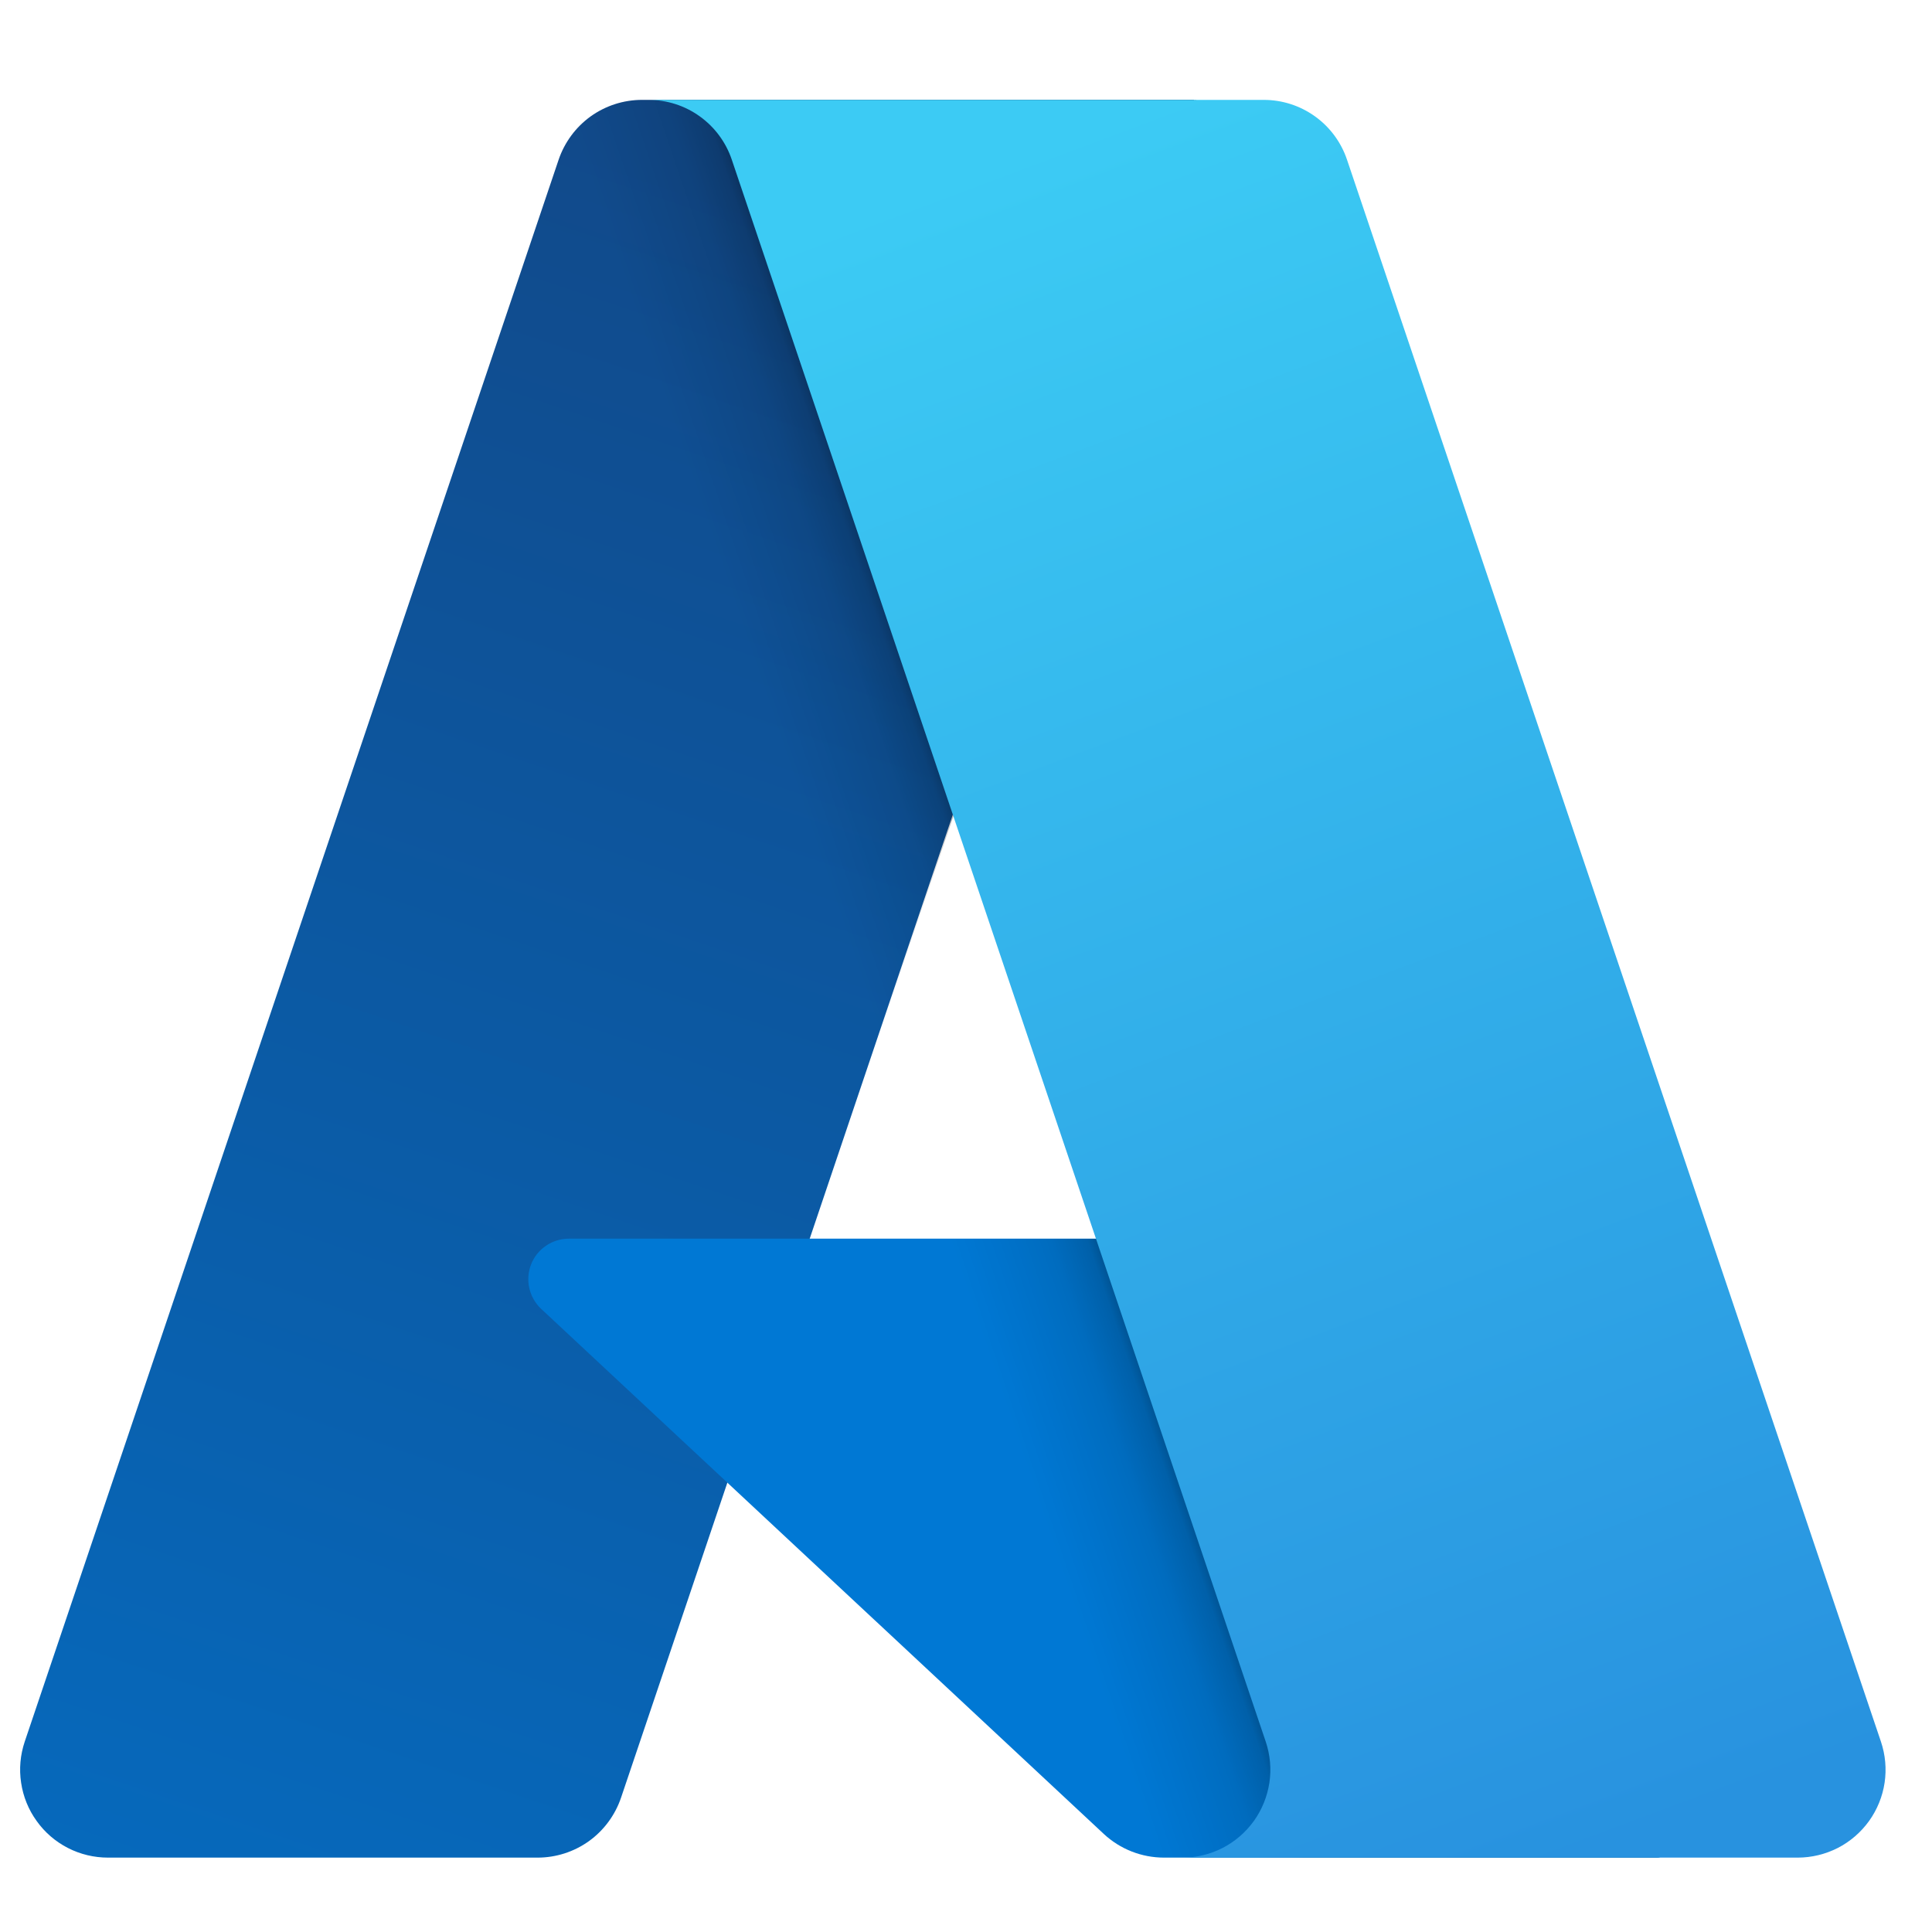
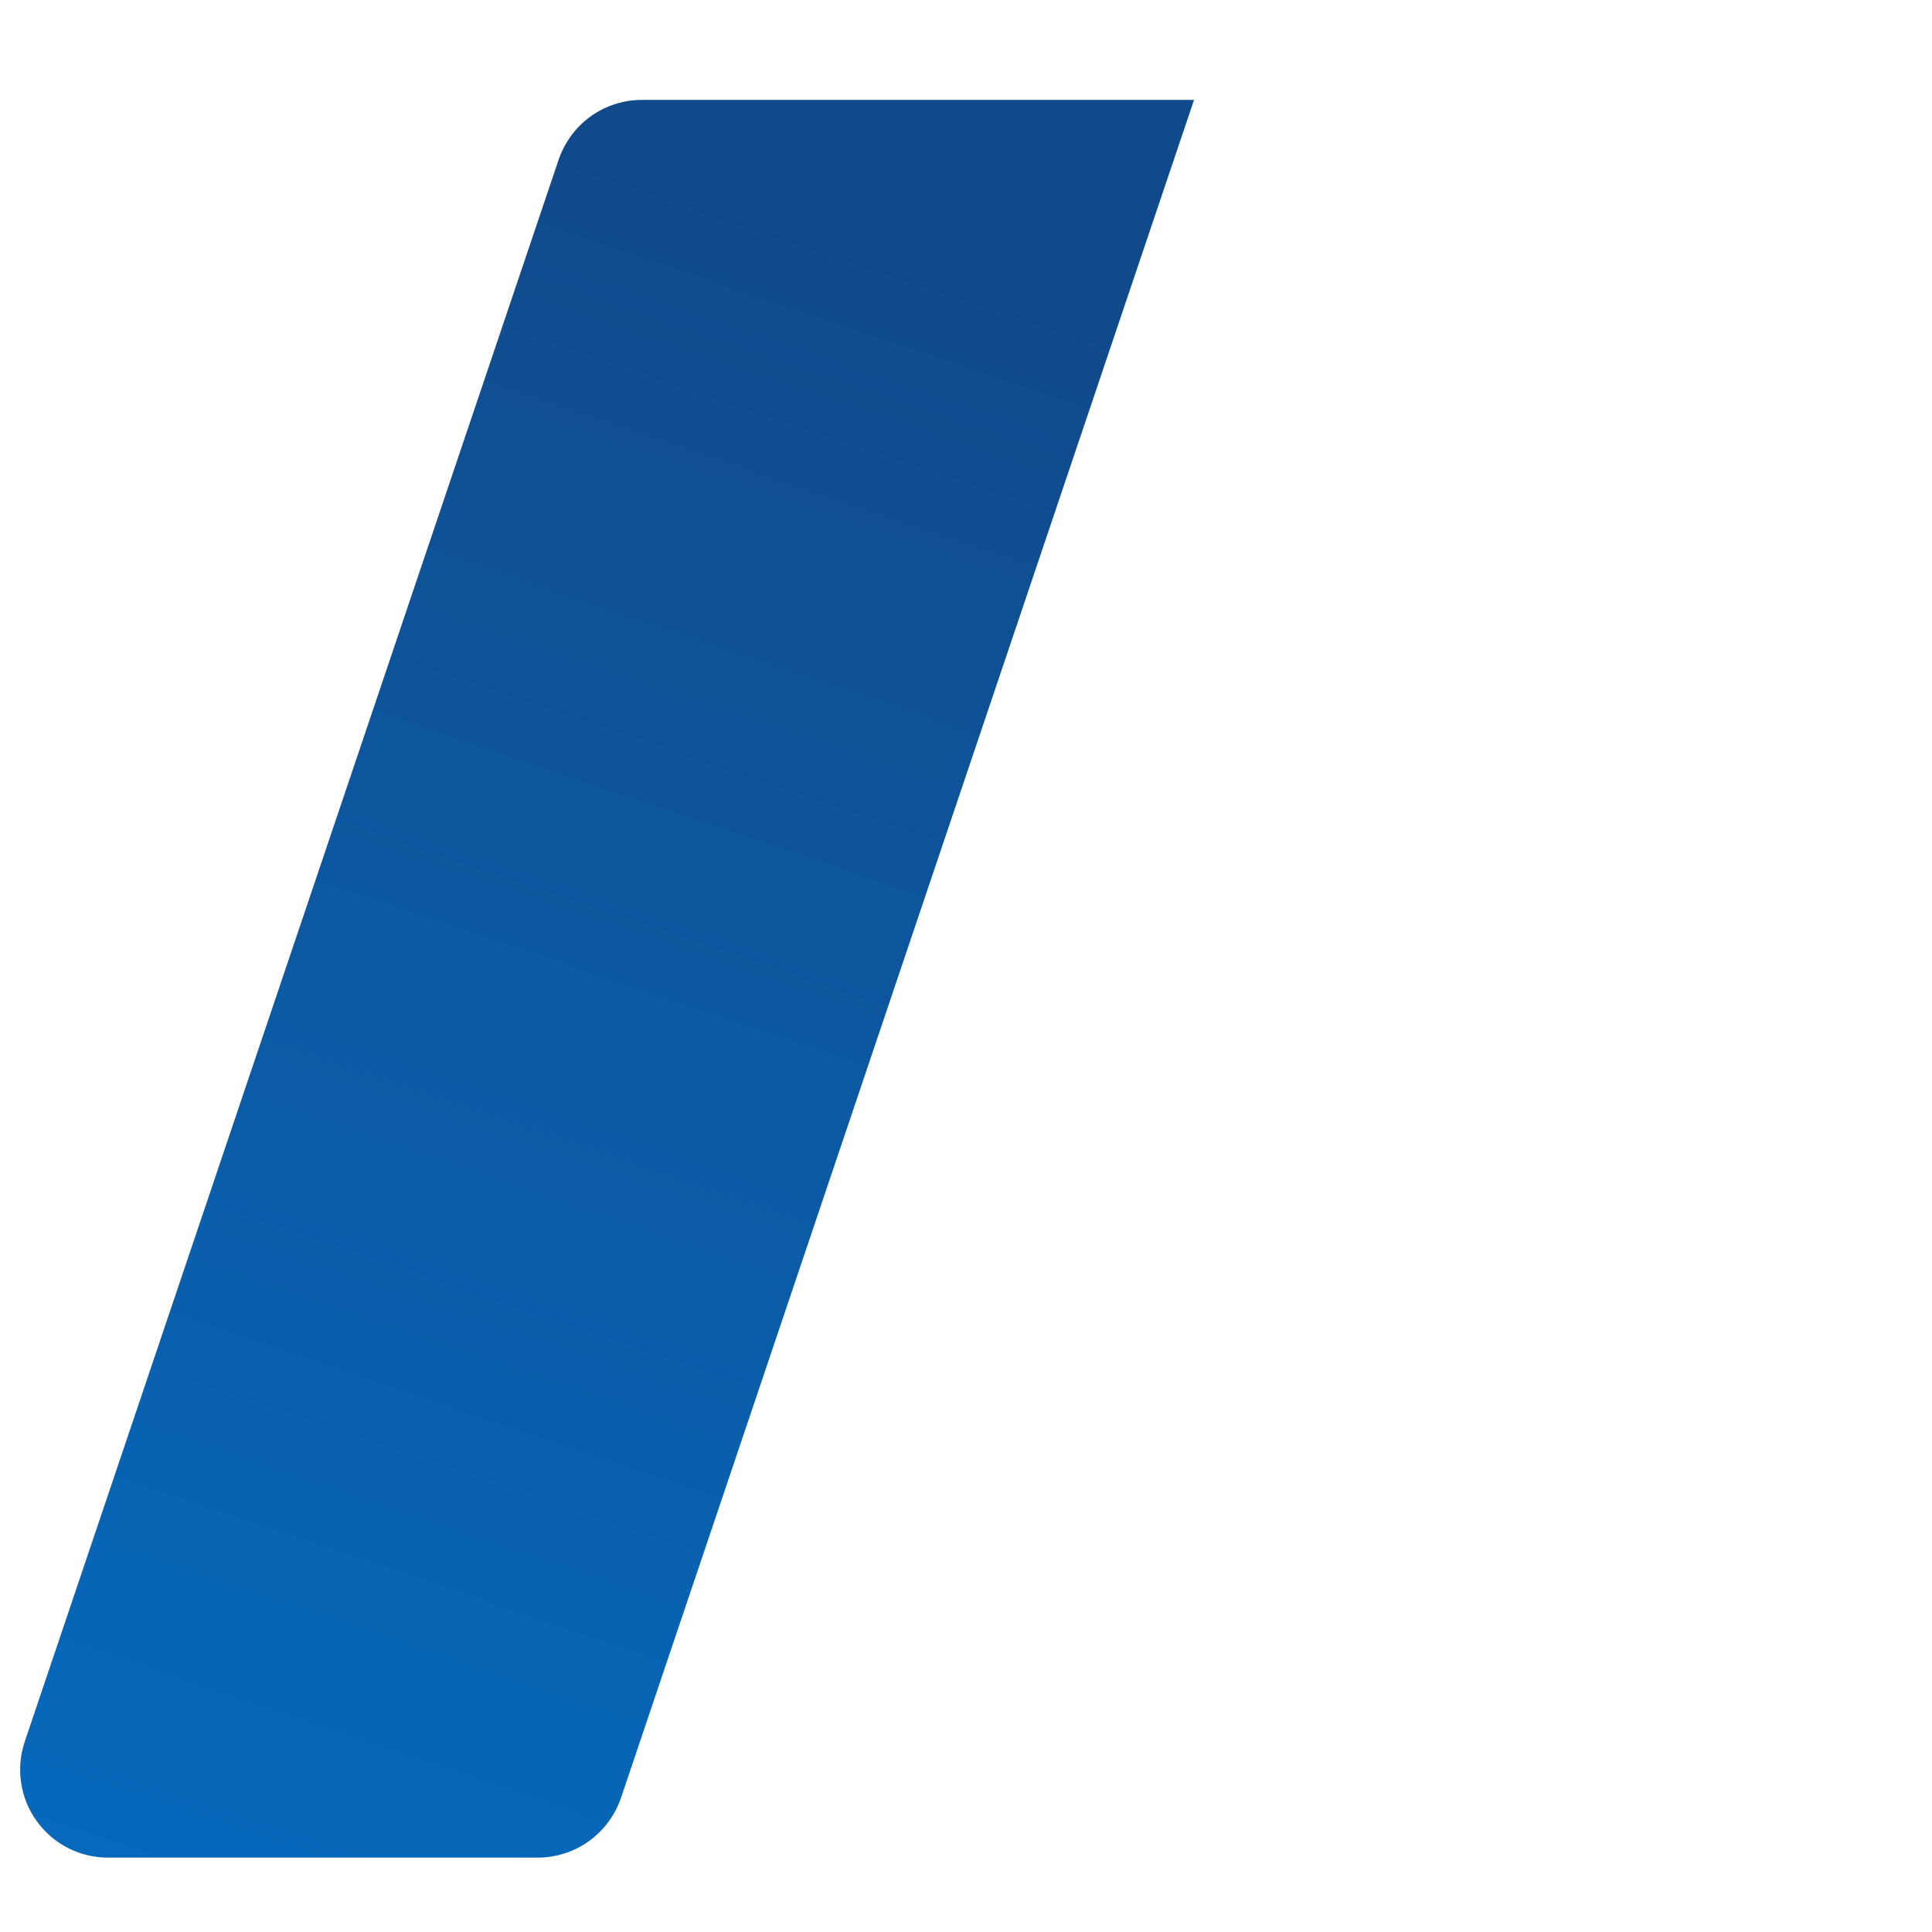
<svg xmlns="http://www.w3.org/2000/svg" width="30" height="30" viewBox="0 0 30 30" fill="none">
  <path d="M9.969 1.551H18.541L9.643 27.916C9.551 28.186 9.377 28.422 9.145 28.589C8.913 28.755 8.634 28.845 8.348 28.845H1.677C1.461 28.845 1.247 28.794 1.054 28.695C0.861 28.596 0.695 28.453 0.569 28.276C0.442 28.101 0.36 27.897 0.328 27.683C0.295 27.468 0.315 27.25 0.384 27.044L8.674 2.481C8.766 2.21 8.94 1.974 9.172 1.807C9.404 1.641 9.683 1.551 9.969 1.551Z" fill="url(#paint0_linear_2373_12018)" />
-   <path d="M22.425 19.234H8.833C8.707 19.234 8.583 19.272 8.479 19.343C8.374 19.414 8.293 19.515 8.247 19.633C8.201 19.75 8.191 19.879 8.219 20.002C8.247 20.125 8.311 20.238 8.403 20.324L17.138 28.476C17.392 28.713 17.727 28.845 18.075 28.845H25.771L22.425 19.234Z" fill="#0078D4" />
-   <path d="M9.975 1.551C9.686 1.55 9.404 1.641 9.171 1.812C8.937 1.982 8.764 2.223 8.677 2.499L0.4 27.022C0.326 27.228 0.303 27.448 0.333 27.665C0.362 27.882 0.443 28.089 0.57 28.268C0.696 28.447 0.863 28.592 1.058 28.693C1.252 28.793 1.468 28.845 1.687 28.845H8.53C8.785 28.799 9.023 28.687 9.22 28.519C9.417 28.352 9.567 28.134 9.652 27.89L11.303 23.026L17.199 28.525C17.446 28.729 17.756 28.842 18.077 28.845H25.745L22.381 19.234L12.578 19.237L18.578 1.551H9.975Z" fill="url(#paint1_linear_2373_12018)" />
-   <path d="M20.916 2.479C20.825 2.209 20.651 1.973 20.419 1.807C20.187 1.64 19.909 1.551 19.623 1.551H10.07C10.356 1.551 10.634 1.64 10.866 1.807C11.098 1.973 11.272 2.209 11.363 2.479L19.654 27.044C19.723 27.249 19.743 27.468 19.711 27.682C19.678 27.897 19.596 28.1 19.47 28.276C19.343 28.452 19.177 28.596 18.984 28.695C18.791 28.794 18.578 28.845 18.361 28.845H27.914C28.131 28.845 28.344 28.793 28.537 28.695C28.73 28.596 28.896 28.452 29.023 28.276C29.149 28.1 29.232 27.896 29.264 27.682C29.296 27.468 29.276 27.249 29.207 27.044L20.916 2.479Z" fill="url(#paint2_linear_2373_12018)" />
  <defs>
    <linearGradient id="paint0_linear_2373_12018" x1="13.093" y1="3.574" x2="4.192" y2="29.872" gradientUnits="userSpaceOnUse">
      <stop stop-color="#114A8B" />
      <stop offset="1" stop-color="#0669BC" />
    </linearGradient>
    <linearGradient id="paint1_linear_2373_12018" x1="15.88" y1="15.829" x2="13.821" y2="16.525" gradientUnits="userSpaceOnUse">
      <stop stop-opacity="0.3" />
      <stop offset="0.071" stop-opacity="0.2" />
      <stop offset="0.321" stop-opacity="0.1" />
      <stop offset="0.623" stop-opacity="0.05" />
      <stop offset="1" stop-opacity="0" />
    </linearGradient>
    <linearGradient id="paint2_linear_2373_12018" x1="14.741" y1="2.806" x2="24.512" y2="28.84" gradientUnits="userSpaceOnUse">
      <stop stop-color="#3CCBF4" />
      <stop offset="1" stop-color="#2892DF" />
    </linearGradient>
  </defs>
</svg>